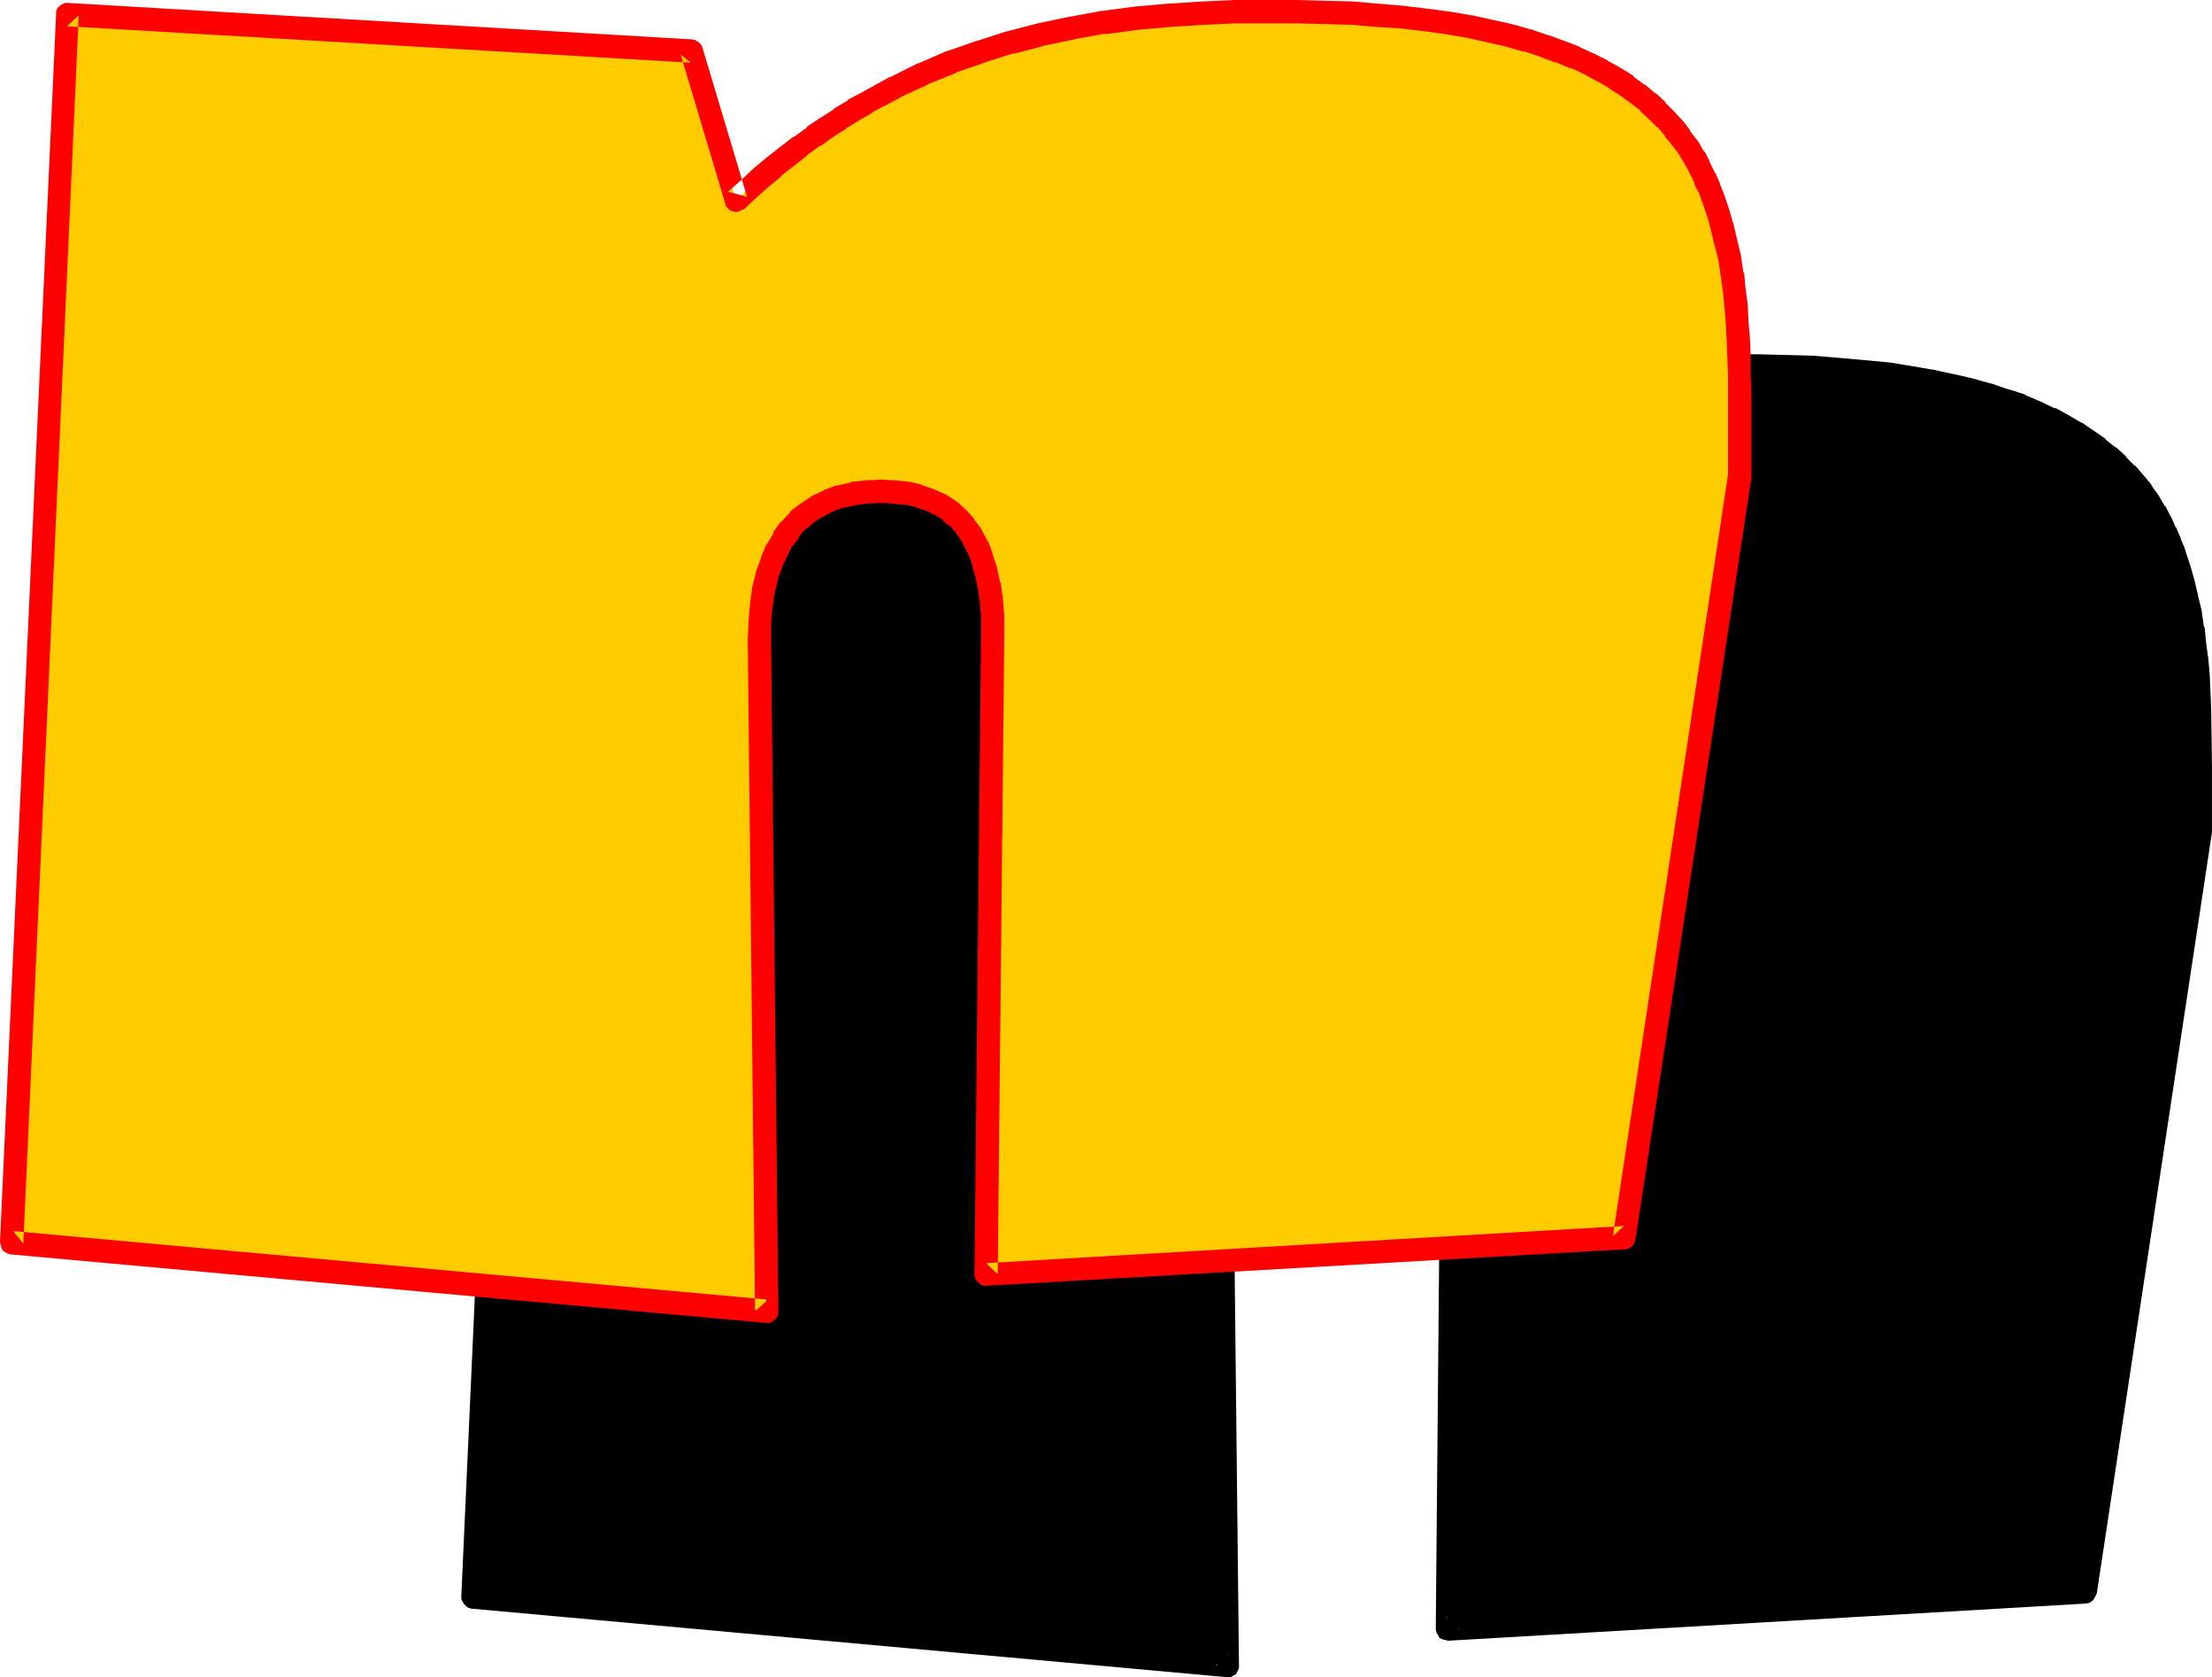
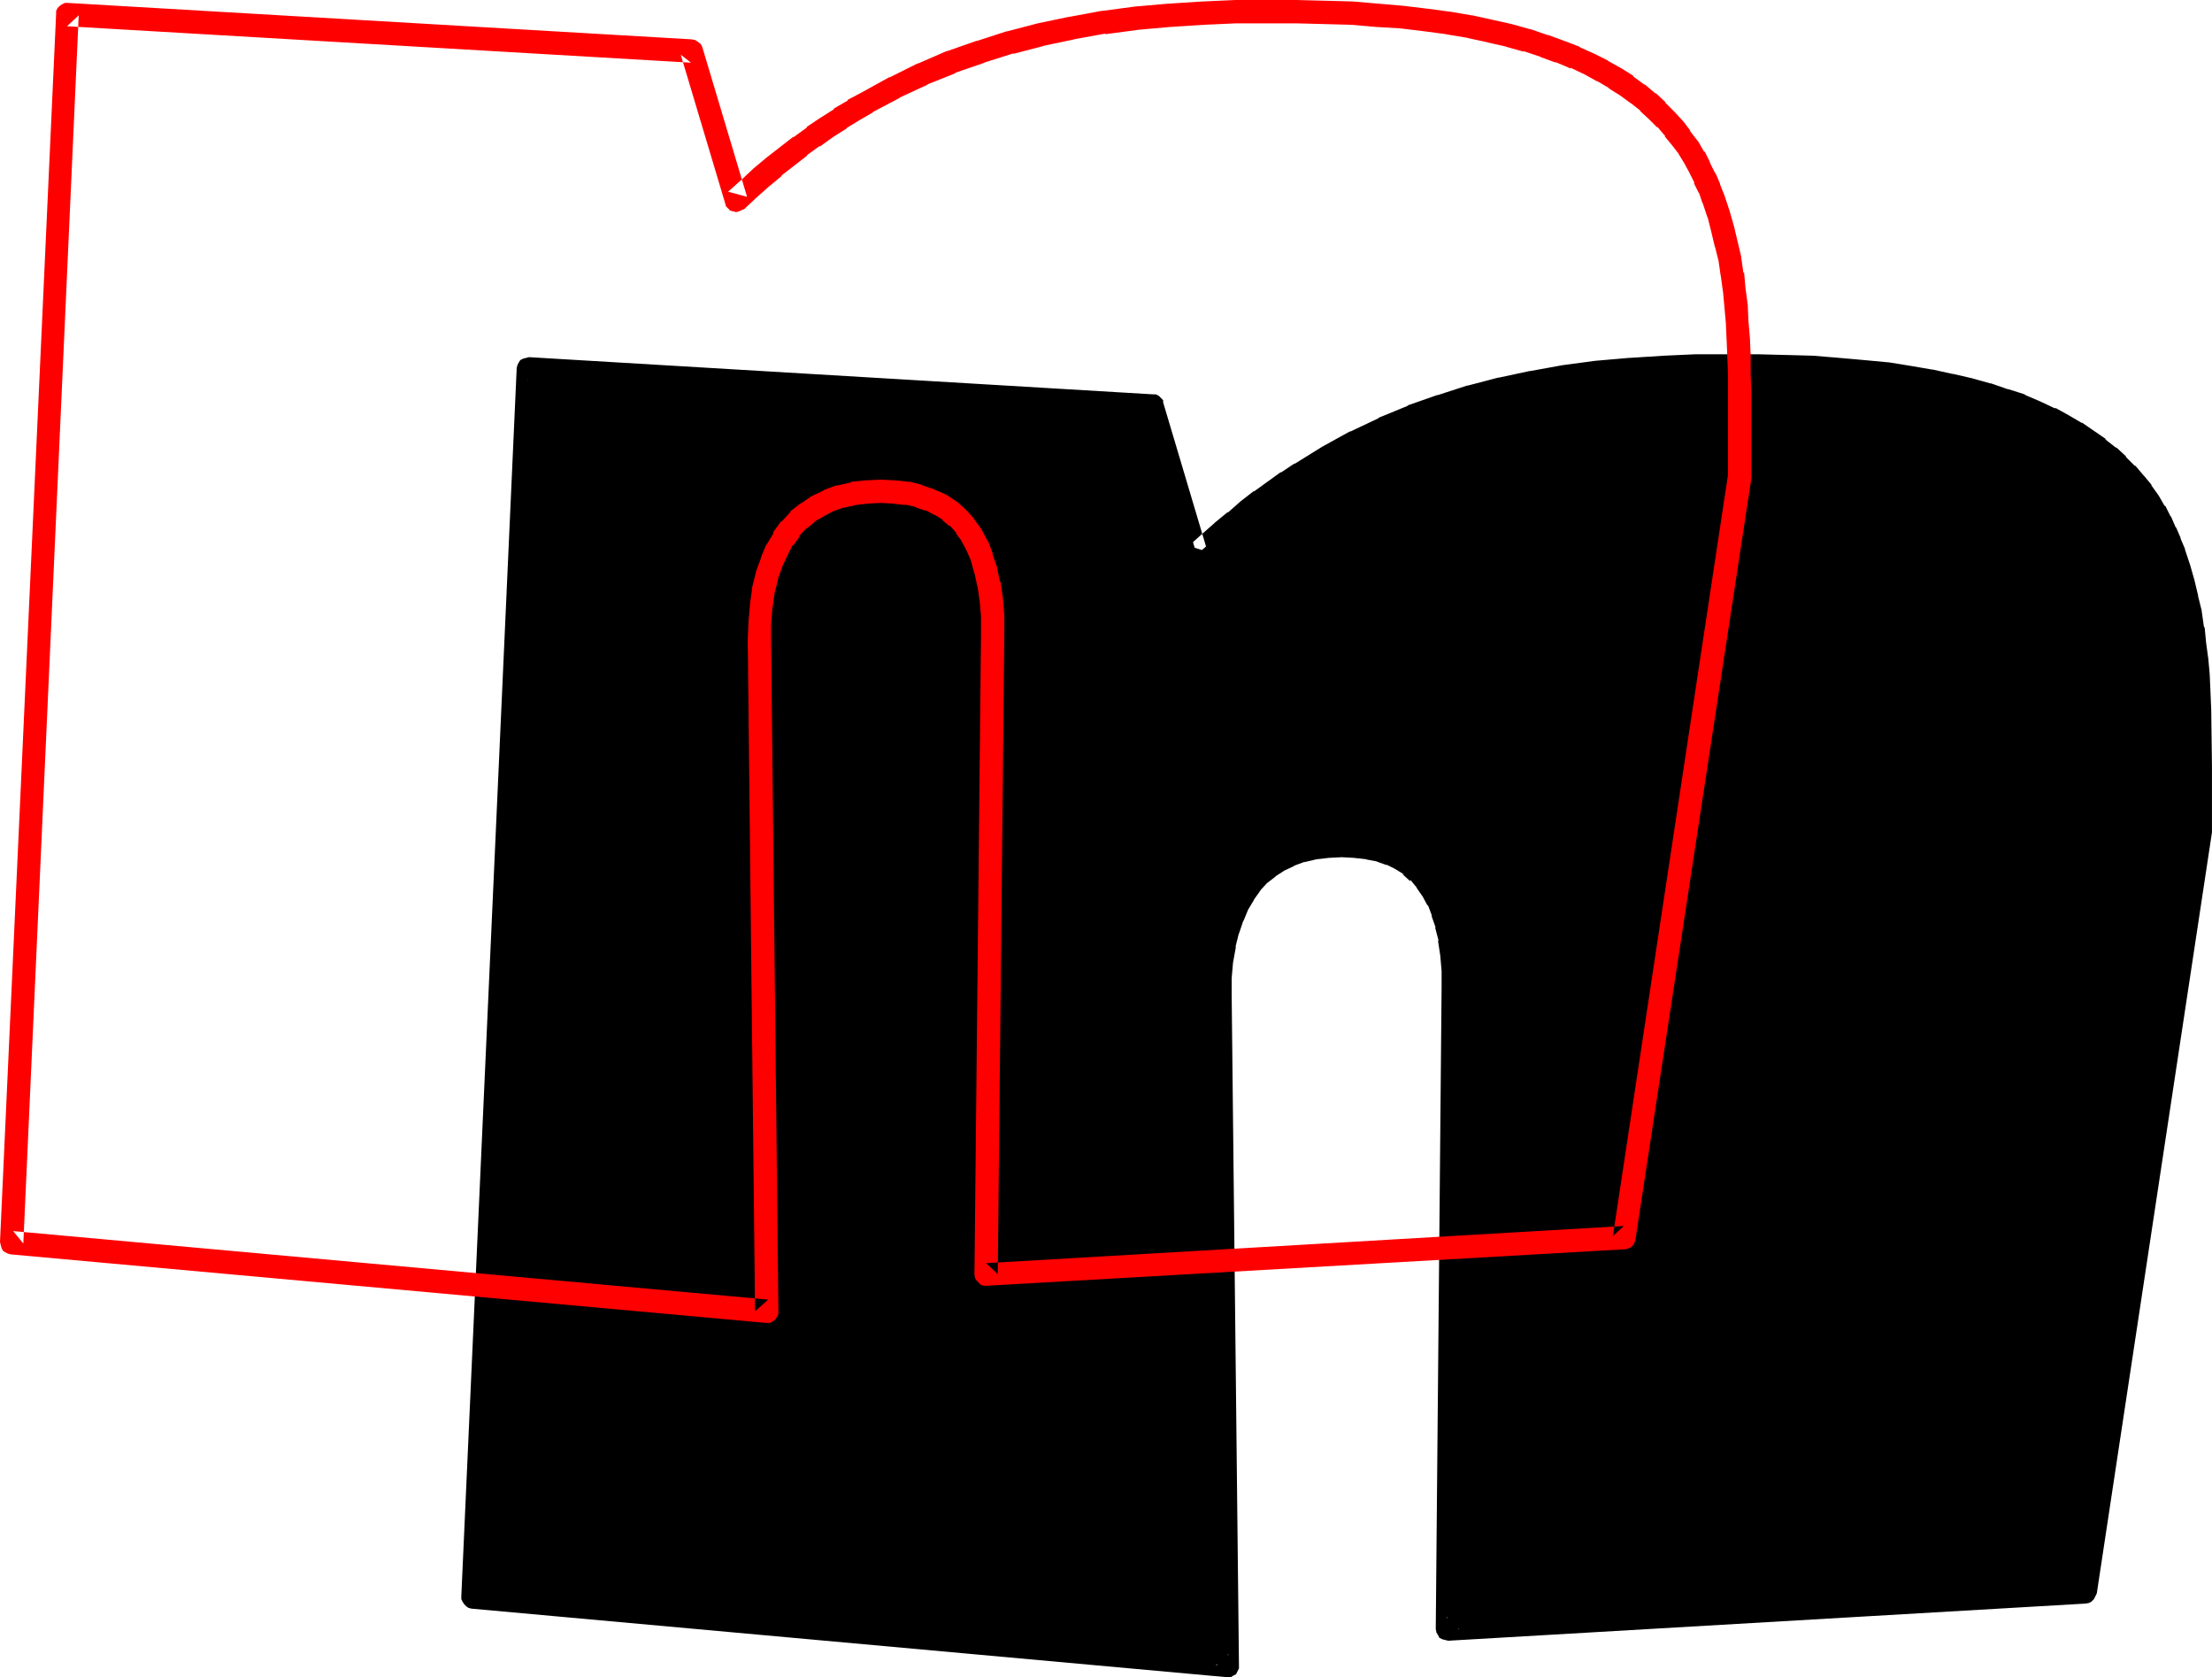
<svg xmlns="http://www.w3.org/2000/svg" xmlns:ns1="http://sodipodi.sourceforge.net/DTD/sodipodi-0.dtd" xmlns:ns2="http://www.inkscape.org/namespaces/inkscape" version="1.0" width="129.766mm" height="98.372mm" id="svg4" ns1:docname="Loony Extended N 2.wmf">
  <ns1:namedview id="namedview4" pagecolor="#ffffff" bordercolor="#000000" borderopacity="0.25" ns2:showpageshadow="2" ns2:pageopacity="0.0" ns2:pagecheckerboard="0" ns2:deskcolor="#d1d1d1" ns2:document-units="mm" />
  <defs id="defs1">
    <pattern id="WMFhbasepattern" patternUnits="userSpaceOnUse" width="6" height="6" x="0" y="0" />
  </defs>
  <path style="fill:#000000;fill-opacity:1;fill-rule:evenodd;stroke:none" d="m 117.16,81.76 138.329,8.241 9.858,32.963 2.909,-2.585 2.747,-2.424 2.747,-2.424 2.909,-2.262 2.909,-2.262 2.909,-2.101 2.909,-2.101 3.07,-1.939 5.979,-3.555 6.141,-3.393 6.141,-2.908 6.302,-2.747 6.626,-2.262 6.464,-2.101 6.787,-1.777 6.949,-1.454 6.949,-1.293 7.272,-0.808 7.272,-0.646 7.595,-0.485 7.272,-0.323 h 6.787 6.626 l 6.302,0.162 5.979,0.162 5.656,0.485 5.656,0.485 5.171,0.485 4.848,0.808 4.848,0.808 4.363,0.808 4.202,1.131 4.04,0.969 3.878,1.293 3.555,1.293 3.394,1.293 3.07,1.454 2.909,1.616 2.747,1.454 2.586,1.777 2.424,1.777 2.262,1.777 2.101,1.939 1.939,1.939 1.778,2.101 1.616,1.939 1.454,2.262 1.454,2.101 1.131,2.262 1.131,2.262 0.97,2.262 0.97,2.424 1.131,3.393 0.97,3.232 0.808,3.393 0.646,3.393 0.646,3.393 0.485,3.393 0.323,3.555 0.323,3.555 0.162,3.716 0.162,3.878 0.162,3.878 v 4.201 l 0.162,4.363 v 14.058 l -25.694,168.853 -141.4,8.241 1.293,-142.192 v -3.878 l -0.323,-3.716 -0.485,-3.232 -0.646,-3.07 -0.808,-2.908 -1.131,-2.585 -1.293,-2.262 -1.293,-2.101 -1.778,-1.777 -1.778,-1.616 -2.101,-1.293 -2.262,-1.131 -2.262,-0.808 -2.586,-0.646 -2.909,-0.323 -3.07,-0.162 -3.232,0.162 -2.909,0.323 -2.909,0.646 -2.586,0.969 -2.424,1.131 -2.101,1.454 -2.101,1.777 -1.778,1.939 -1.616,2.262 -1.454,2.424 -1.131,2.585 -0.97,3.07 -0.808,3.232 -0.485,3.393 -0.323,3.716 -0.162,4.04 1.778,148.655 -167.417,-15.189 z" id="path1" />
  <path style="fill:#000000;fill-opacity:1;fill-rule:evenodd;stroke:none" d="m 119.745,81.922 -2.747,2.424 138.329,8.079 -2.262,-1.777 9.858,32.963 0.323,0.646 0.323,0.485 0.485,0.485 0.646,0.162 0.646,0.162 0.646,-0.162 0.646,-0.323 0.485,-0.162 2.747,-2.585 2.909,-2.424 h -0.162 l 2.909,-2.424 h -0.162 l 2.909,-2.262 v 0 l 2.909,-2.262 h -0.162 l 3.07,-2.101 v 0.162 l 2.747,-2.101 v 0 l 3.07,-1.939 -0.162,0.162 5.979,-3.716 -0.162,0.162 6.141,-3.393 h -0.162 l 6.302,-2.908 v 0.162 l 6.302,-2.747 h -0.162 l 6.464,-2.262 h -0.162 l 6.626,-2.101 -0.162,0.162 6.787,-1.777 h -0.162 l 6.949,-1.616 h -0.162 l 7.11,-1.131 h -0.162 l 7.272,-0.808 h -0.162 l 7.434,-0.808 h -0.162 l 7.595,-0.323 v 0 l 7.11,-0.323 v 0 h 6.787 6.626 -0.162 6.302 v 0 l 5.979,0.323 v 0 l 5.656,0.323 v 0 l 5.494,0.646 5.171,0.485 h -0.162 l 5.01,0.808 V 86.123 l 4.686,0.808 h -0.162 l 4.525,0.969 h -0.162 l 4.363,0.969 h -0.162 l 4.04,1.131 v 0 l 3.717,1.131 h -0.162 l 3.555,1.293 v -0.162 l 3.394,1.454 h -0.162 l 3.232,1.293 h -0.162 l 2.909,1.454 h -0.162 l 2.747,1.616 v 0 l 2.586,1.616 h -0.162 l 2.424,1.777 -0.162,-0.162 2.262,1.939 v -0.162 l 1.939,1.939 -0.162,-0.162 1.939,1.939 v 0 l 1.778,1.939 -0.162,-0.162 1.616,2.101 v -0.162 l 1.454,2.262 v -0.162 l 1.293,2.262 v -0.162 l 1.131,2.262 v -0.323 l 1.131,2.424 -0.162,-0.162 1.131,2.424 v -0.162 l 0.808,2.424 v -0.162 l 1.131,3.232 v 0 l 0.97,3.393 -0.162,-0.162 0.808,3.393 v -0.162 l 0.808,3.393 v -0.162 l 0.485,3.393 v 0 l 0.485,3.393 v 0 l 0.323,3.393 0.323,3.716 v -0.162 l 0.162,3.716 0.162,3.878 v -0.162 l 0.323,12.442 v 0 14.058 -0.323 l -25.694,168.691 2.424,-2.101 -141.4,8.241 2.747,2.585 1.293,-142.192 v -0.162 -3.716 -0.162 l -0.323,-3.716 v -0.162 l -0.485,-3.232 v -0.323 l -0.808,-3.07 v -0.162 l -0.808,-2.747 -0.162,-0.323 -0.97,-2.585 -0.162,-0.162 -1.293,-2.424 -0.162,-0.323 -1.293,-1.939 -0.323,-0.323 -1.616,-1.777 -0.162,-0.162 -1.778,-1.616 -0.485,-0.323 -1.939,-1.293 h -0.323 l -2.262,-1.131 -0.162,-0.162 -2.424,-0.808 h -0.323 l -2.586,-0.646 -0.323,-0.162 -2.909,-0.323 h -0.162 l -2.909,-0.162 h -0.323 l -3.232,0.162 h -0.162 l -2.909,0.485 h -0.323 l -2.747,0.646 h -0.323 l -2.586,0.969 -0.323,0.162 -2.424,1.131 -0.323,0.162 -2.101,1.454 -0.323,0.162 -2.101,1.777 -0.162,0.162 -1.778,1.939 -0.162,0.323 -1.616,2.262 -0.162,0.162 -1.454,2.424 -0.162,0.162 -1.131,2.747 v 0.162 l -1.131,3.07 v 0.323 l -0.808,3.07 v 0.323 l -0.485,3.393 v 0.162 l -0.323,3.716 v 0.162 l -0.162,4.04 v 0 l 1.778,148.655 2.747,-2.424 -167.417,-15.35 2.424,2.747 12.282,-272.265 -5.171,-0.323 -12.282,272.265 v 0.646 l 0.323,0.646 0.323,0.485 0.485,0.485 0.485,0.323 0.646,0.162 167.417,15.189 h 0.323 0.646 l 0.485,-0.323 0.646,-0.323 0.323,-0.646 0.323,-0.646 v -0.646 l -1.616,-148.655 v 0 -3.878 0.162 l 0.323,-3.716 v 0.162 l 0.646,-3.555 -0.162,0.323 0.808,-3.232 v 0.162 l 0.97,-2.908 v 0.162 l 1.131,-2.747 -0.162,0.323 1.454,-2.424 -0.162,0.162 1.616,-2.262 -0.323,0.323 1.778,-1.939 -0.162,0.162 2.101,-1.616 -0.323,0.162 2.262,-1.454 -0.323,0.162 2.424,-1.131 h -0.162 l 2.586,-0.969 -0.323,0.162 2.747,-0.646 h -0.162 l 2.909,-0.323 h -0.162 l 3.232,-0.162 h -0.323 l 3.07,0.162 h -0.162 l 2.909,0.323 h -0.323 l 2.586,0.485 h -0.162 l 2.262,0.808 -0.162,-0.162 2.262,1.131 -0.323,-0.162 2.101,1.293 -0.485,-0.162 1.778,1.616 v -0.323 l 1.616,1.939 -0.323,-0.323 1.454,2.101 -0.162,-0.323 1.293,2.424 v -0.323 l 0.97,2.585 -0.162,-0.162 0.97,2.747 -0.162,-0.162 0.808,3.07 -0.162,-0.162 0.485,3.232 v -0.162 l 0.323,3.716 v -0.162 3.878 0 l -1.293,142.192 v 0 l 0.162,0.808 0.323,0.485 0.323,0.646 0.646,0.323 0.646,0.162 0.646,0.162 141.4,-8.241 v 0 l 0.808,-0.162 0.485,-0.323 0.485,-0.485 0.323,-0.646 0.323,-0.646 25.533,-168.691 v -0.485 -14.058 -0.162 l -0.162,-12.442 v 0 l -0.162,-3.878 -0.162,-3.716 v -0.162 l -0.323,-3.555 -0.485,-3.555 v 0 l -0.323,-3.393 -0.162,-0.162 -0.485,-3.393 v -0.162 l -0.808,-3.232 v -0.162 l -0.808,-3.393 v 0 l -0.97,-3.393 v 0 l -1.131,-3.393 v -0.162 l -0.97,-2.262 v -0.162 l -0.97,-2.262 -0.162,-0.162 -0.97,-2.262 -0.162,-0.162 -1.131,-2.262 h -0.162 l -1.293,-2.262 v 0 l -1.616,-2.262 v -0.162 l -1.616,-1.939 -0.162,-0.162 -1.778,-2.101 h -0.162 l -1.939,-1.939 v -0.162 l -2.101,-1.939 h -0.162 l -2.262,-1.777 v -0.162 l -2.586,-1.777 v 0 l -2.586,-1.777 h -0.162 l -2.747,-1.616 v 0 l -2.909,-1.616 h -0.323 l -3.07,-1.454 v 0 l -3.394,-1.454 -0.162,-0.162 -3.555,-1.131 h -0.162 l -3.717,-1.293 h -0.162 l -4.04,-1.131 v 0 l -4.202,-0.969 h -0.162 l -4.363,-0.969 h -0.162 l -4.686,-0.808 v 0 l -5.01,-0.808 h -0.162 l -5.171,-0.485 -5.494,-0.485 v 0 l -5.818,-0.485 v 0 l -5.979,-0.162 h -0.162 l -6.302,-0.162 v 0 h -6.626 -6.787 -0.162 l -7.11,0.323 v 0 l -7.595,0.485 h -0.162 l -7.434,0.646 v 0 l -7.272,0.969 v 0 l -7.11,1.293 h -0.162 l -6.787,1.454 h -0.162 l -6.787,1.777 h -0.162 l -6.464,2.101 h -0.162 l -6.464,2.262 -0.162,0.162 -6.302,2.585 -0.162,0.162 -6.141,2.908 h -0.162 l -6.141,3.393 v 0 l -5.979,3.716 h -0.162 l -2.909,1.939 h -0.162 l -2.909,2.101 v 0 l -2.909,2.101 h -0.162 l -2.909,2.262 v 0 l -2.747,2.424 h -0.162 l -2.747,2.262 -0.162,0.162 -2.747,2.424 -2.909,2.585 4.202,1.293 -9.858,-33.124 v -0.485 l -0.485,-0.485 -0.485,-0.485 -0.646,-0.323 h -0.646 l -138.329,-8.241 -0.646,0.162 -0.646,0.162 -0.646,0.323 -0.323,0.485 -0.323,0.646 -0.162,0.646 z" id="path2" />
-   <path style="fill:#ffcc00;fill-opacity:1;fill-rule:evenodd;stroke:none" d="m 15.029,3.232 138.329,8.079 9.858,33.124 2.747,-2.585 2.909,-2.585 2.747,-2.262 2.909,-2.424 2.909,-2.101 2.909,-2.262 2.909,-1.939 3.07,-1.939 2.909,-1.939 3.07,-1.616 5.979,-3.393 6.302,-2.908 6.302,-2.747 6.464,-2.262 6.626,-2.101 6.787,-1.777 6.787,-1.454 7.11,-1.131 7.272,-0.969 7.272,-0.646 7.595,-0.485 7.272,-0.323 h 6.787 6.626 l 6.302,0.162 5.979,0.162 5.656,0.485 5.494,0.323 5.333,0.646 4.848,0.646 4.686,0.969 4.525,0.808 4.202,0.969 4.04,1.131 3.878,1.293 3.394,1.293 3.394,1.293 3.232,1.454 2.909,1.454 2.747,1.777 2.586,1.616 2.424,1.777 2.262,1.777 2.101,1.939 1.939,1.939 1.778,2.101 1.616,1.939 1.454,2.101 1.454,2.262 1.131,2.262 1.131,2.262 0.97,2.262 0.97,2.424 1.131,3.393 0.97,3.232 0.808,3.393 0.646,3.232 0.646,3.393 0.323,3.555 0.485,3.555 0.162,3.555 0.323,3.716 0.162,3.878 0.162,3.878 v 4.201 18.42 l -25.533,168.853 -141.561,8.079 1.454,-142.03 v -3.878 l -0.323,-3.716 -0.485,-3.393 -0.646,-3.07 -0.97,-2.747 -0.97,-2.585 -1.293,-2.424 -1.454,-1.939 -1.616,-1.777 -1.778,-1.616 -2.101,-1.293 -2.262,-1.131 -2.424,-0.808 -2.586,-0.646 -2.909,-0.323 -3.07,-0.162 -3.07,0.162 -3.07,0.323 -2.747,0.646 -2.586,0.969 -2.424,1.131 -2.262,1.454 -1.939,1.777 -1.778,1.939 -1.616,2.262 -1.454,2.424 -1.131,2.585 -1.131,3.07 -0.646,3.232 -0.646,3.393 -0.323,3.716 v 4.04 l 1.616,148.655 L 2.586,275.496 Z" id="path3" />
  <path style="fill:#ff0000;fill-opacity:1;fill-rule:evenodd;stroke:none" d="m 17.453,3.393 -2.586,2.424 138.329,8.079 -2.262,-1.777 9.858,32.963 0.162,0.646 0.485,0.485 0.485,0.485 0.646,0.162 0.646,0.162 0.646,-0.162 0.646,-0.323 0.485,-0.162 2.747,-2.585 2.909,-2.585 -0.162,0.162 2.909,-2.424 h -0.162 l 2.909,-2.262 v 0 l 2.909,-2.262 h -0.162 l 2.909,-2.101 v 0.162 l 2.909,-2.101 v 0 l 3.07,-1.939 h -0.162 l 2.909,-1.777 v 0 l 3.07,-1.777 h -0.162 l 6.141,-3.232 h -0.162 l 6.302,-2.908 h -0.162 l 6.464,-2.585 h -0.323 l 6.626,-2.262 h -0.162 l 6.626,-2.101 -0.162,0.162 6.787,-1.777 h -0.162 l 6.949,-1.454 h -0.162 l 7.11,-1.293 -0.162,0.162 7.272,-0.969 h -0.162 l 7.272,-0.646 v 0 l 7.595,-0.485 v 0 l 7.11,-0.323 v 0 h 6.787 6.626 -0.162 l 6.302,0.162 v 0 l 5.979,0.162 v 0 l 5.656,0.485 5.494,0.323 h -0.162 l 5.333,0.646 4.848,0.646 h -0.162 l 4.848,0.808 h -0.162 l 4.525,0.969 h -0.162 l 4.363,0.969 h -0.162 l 4.04,1.131 -0.162,-0.162 3.878,1.293 h -0.162 l 3.555,1.293 -0.162,-0.162 3.394,1.454 v -0.162 l 3.07,1.454 v 0 l 2.909,1.616 -0.162,-0.162 2.747,1.616 h -0.162 l 2.586,1.616 v 0 l 2.424,1.777 -0.162,-0.162 2.262,1.777 h -0.162 l 2.101,1.939 -0.162,-0.162 1.939,1.939 v -0.162 l 1.778,2.101 h -0.162 l 1.616,1.939 v 0 l 1.616,2.101 -0.162,-0.162 1.293,2.101 v 0 l 1.131,2.101 v 0 l 1.131,2.262 h -0.162 l 1.131,2.262 v -0.162 l 0.808,2.424 v -0.162 l 1.131,3.393 v -0.162 l 0.808,3.232 v 0 l 0.808,3.393 v -0.162 l 0.808,3.232 v 0 l 0.485,3.393 v -0.162 l 0.485,3.555 v -0.162 l 0.323,3.555 v 0 l 0.323,3.555 0.162,3.716 v -0.162 l 0.162,3.878 0.162,4.04 v 4.04 0 18.42 -0.323 l -25.533,168.853 2.424,-2.262 -141.4,8.241 2.586,2.424 1.454,-142.03 v -0.162 -3.878 0 l -0.323,-3.716 v -0.162 l -0.485,-3.393 -0.162,-0.162 -0.646,-3.07 v -0.162 l -0.97,-2.747 v -0.323 l -0.97,-2.585 -0.162,-0.162 -1.293,-2.424 -0.162,-0.323 -1.454,-1.939 -0.162,-0.323 -1.616,-1.777 -0.162,-0.162 -1.778,-1.616 -0.485,-0.323 -1.939,-1.293 -0.323,-0.162 -2.262,-0.969 -0.323,-0.162 -2.424,-0.808 -0.162,-0.162 -2.586,-0.646 h -0.323 l -2.909,-0.323 h -0.162 l -3.07,-0.162 h -0.162 l -3.232,0.162 h -0.162 l -3.07,0.323 -0.162,0.162 -2.909,0.646 h -0.323 l -2.586,0.969 -0.162,0.162 -2.424,1.131 -0.323,0.162 -2.101,1.454 -0.323,0.162 -2.101,1.616 -0.162,0.323 -1.778,1.939 -0.323,0.162 -1.616,2.262 v 0.323 l -1.454,2.424 -0.162,0.162 -1.131,2.747 v 0.162 l -1.131,3.07 v 0.162 l -0.808,3.232 v 0.162 l -0.485,3.555 v 0.162 l -0.323,3.716 v 0.162 l -0.162,3.878 v 0.162 l 1.616,148.655 2.909,-2.585 L 2.909,272.911 5.171,275.658 17.453,3.393 12.443,3.07 0,275.335 l 0.162,0.646 0.162,0.646 0.323,0.646 0.485,0.323 0.646,0.323 0.646,0.162 167.417,15.189 h 0.162 0.808 l 0.485,-0.323 0.646,-0.485 0.323,-0.485 0.323,-0.646 v -0.646 l -1.616,-148.655 v 0 -3.878 0 l 0.323,-3.716 v 0.323 l 0.485,-3.555 v 0.162 l 0.808,-3.232 -0.162,0.323 1.131,-3.07 -0.162,0.323 1.293,-2.747 -0.162,0.323 1.293,-2.585 v 0.323 l 1.616,-2.262 -0.323,0.162 1.778,-1.939 -0.162,0.323 2.101,-1.777 -0.323,0.162 2.262,-1.293 -0.323,0.162 2.424,-1.293 -0.323,0.162 2.586,-0.969 -0.323,0.162 2.909,-0.646 h -0.323 l 3.07,-0.323 h -0.323 l 3.232,-0.162 h -0.162 l 3.07,0.162 h -0.323 l 2.909,0.323 -0.323,-0.162 2.747,0.646 h -0.323 l 2.424,0.808 -0.162,-0.162 2.101,1.131 -0.162,-0.162 2.101,1.293 -0.485,-0.162 1.778,1.454 v -0.162 l 1.616,1.777 -0.323,-0.162 1.454,1.939 -0.162,-0.162 1.293,2.424 -0.162,-0.323 1.131,2.585 -0.162,-0.323 0.808,2.908 v -0.162 l 0.646,3.07 v -0.323 l 0.485,3.393 v -0.162 l 0.323,3.716 v -0.162 3.878 0 l -1.454,142.03 v 0.162 l 0.162,0.808 0.323,0.485 0.485,0.485 0.485,0.485 0.646,0.162 h 0.646 l 141.4,-8.079 h 0.162 l 0.646,-0.162 0.646,-0.323 0.485,-0.485 0.323,-0.646 0.162,-0.646 25.694,-168.691 v -0.485 -18.42 0 l -0.162,-4.201 v -4.04 l -0.162,-3.878 v 0 l -0.323,-3.716 -0.162,-3.716 v 0 l -0.485,-3.555 v 0 l -0.323,-3.555 h -0.162 l -0.485,-3.393 v -0.162 l -0.808,-3.393 v 0 l -0.808,-3.393 v 0 l -0.97,-3.393 v 0 l -1.131,-3.393 v 0 l -0.97,-2.424 v -0.162 l -0.97,-2.262 -0.162,-0.162 -1.131,-2.262 v -0.162 l -1.131,-2.262 h -0.162 l -1.293,-2.262 -0.162,-0.162 -1.616,-2.101 v -0.162 l -1.454,-1.939 -0.162,-0.162 -1.778,-1.939 -0.162,-0.162 -1.939,-1.939 v -0.162 l -2.101,-1.939 h -0.162 l -2.262,-1.939 h -0.162 l -2.424,-1.777 v -0.162 l -2.586,-1.616 v 0 l -2.909,-1.616 -0.162,-0.162 -2.909,-1.454 v 0 l -3.232,-1.454 -0.162,-0.162 -3.394,-1.293 v 0 l -3.555,-1.293 h -0.162 l -3.717,-1.293 h -0.162 l -4.04,-1.131 v 0 L 330.795,4.363 v 0 l -4.363,-0.969 h -0.162 l -4.686,-0.808 h -0.162 l -4.848,-0.646 -5.333,-0.646 v 0 l -5.656,-0.485 -5.656,-0.485 v 0 L 293.788,0.162 v 0 L 287.486,0 v 0 h -6.626 -6.787 -0.162 l -7.11,0.323 h -0.162 l -7.434,0.485 h -0.162 l -7.434,0.646 v 0 l -7.272,0.969 h -0.162 l -6.949,1.293 h -0.162 l -6.949,1.454 v 0 l -6.787,1.777 h -0.162 l -6.464,2.101 h -0.162 l -6.464,2.262 h -0.162 l -6.302,2.747 h -0.162 l -6.141,3.07 h -0.162 l -6.141,3.393 v 0 l -3.07,1.616 v 0.162 l -3.07,1.777 v 0.162 l -3.07,1.939 v 0 l -2.909,1.939 v 0.162 l -2.909,2.101 h -0.162 l -2.909,2.262 v 0 l -2.909,2.262 v 0 l -2.909,2.424 v 0 l -2.747,2.585 -2.909,2.585 4.202,1.131 -9.858,-32.963 -0.162,-0.485 -0.323,-0.485 -0.646,-0.485 -0.485,-0.323 -0.808,-0.162 L 15.029,0.646 h -0.646 l -0.646,0.323 -0.485,0.323 -0.485,0.485 -0.323,0.646 v 0.646 z" id="path4" />
</svg>